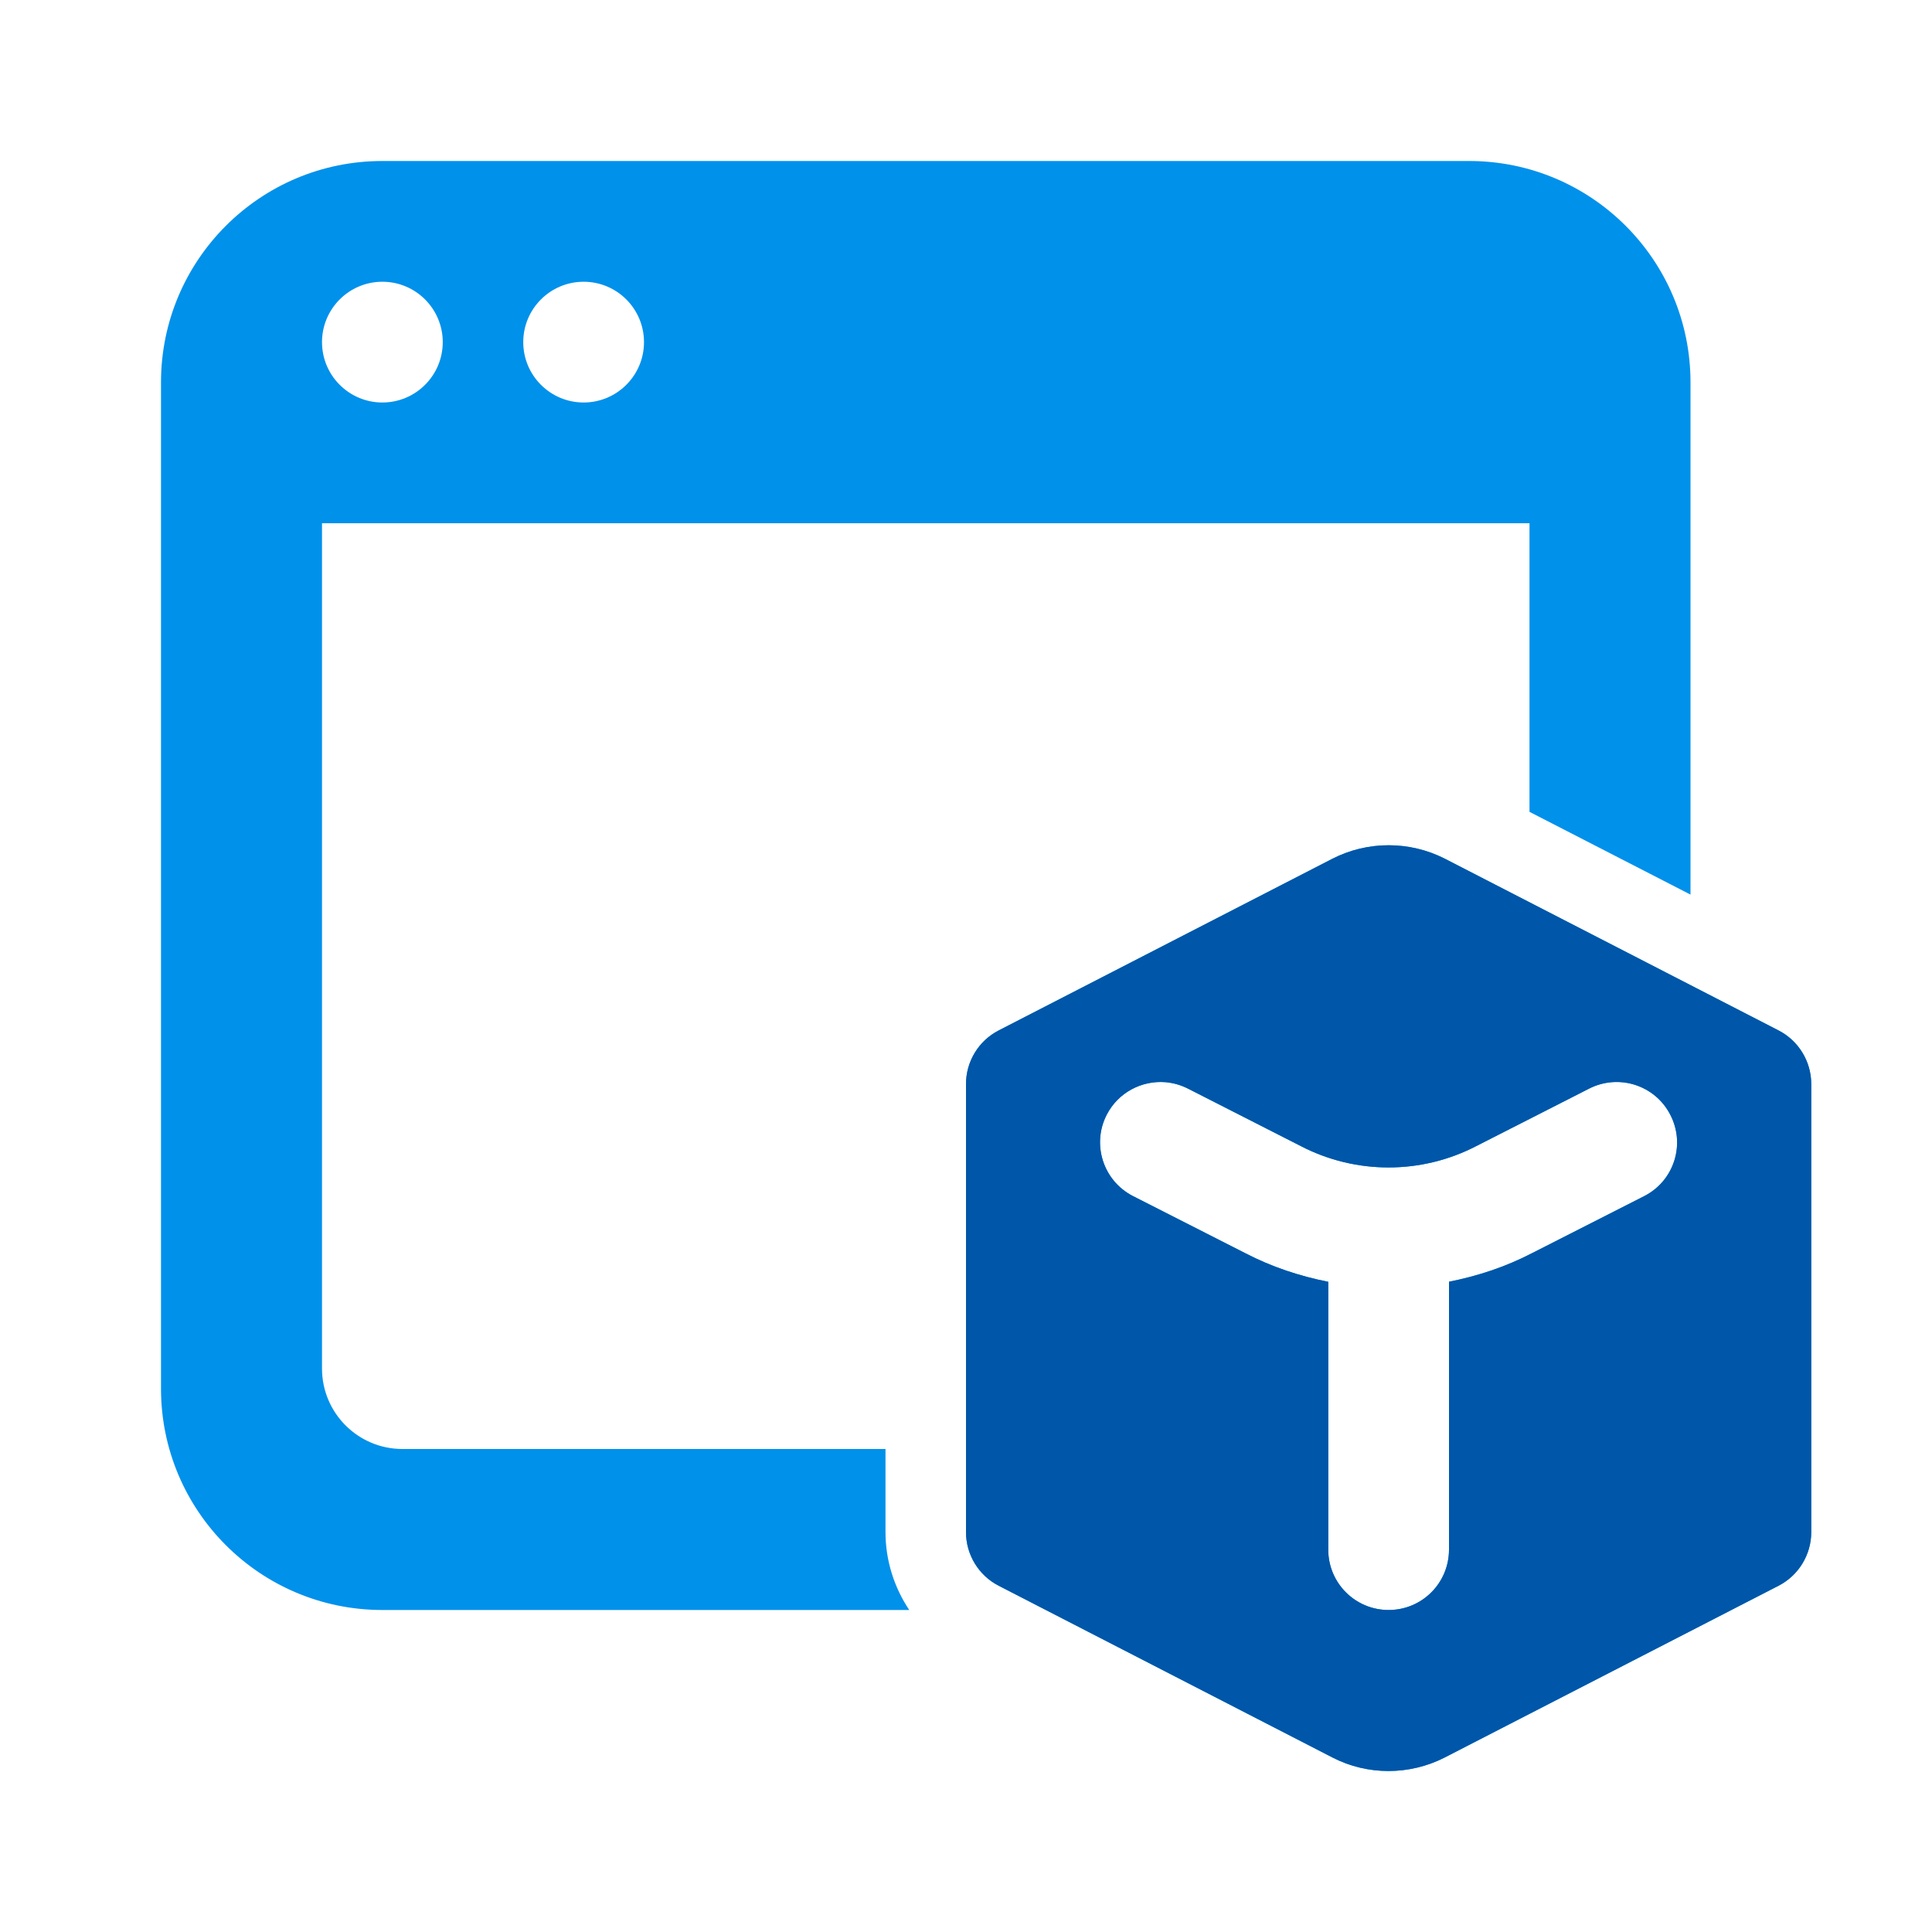
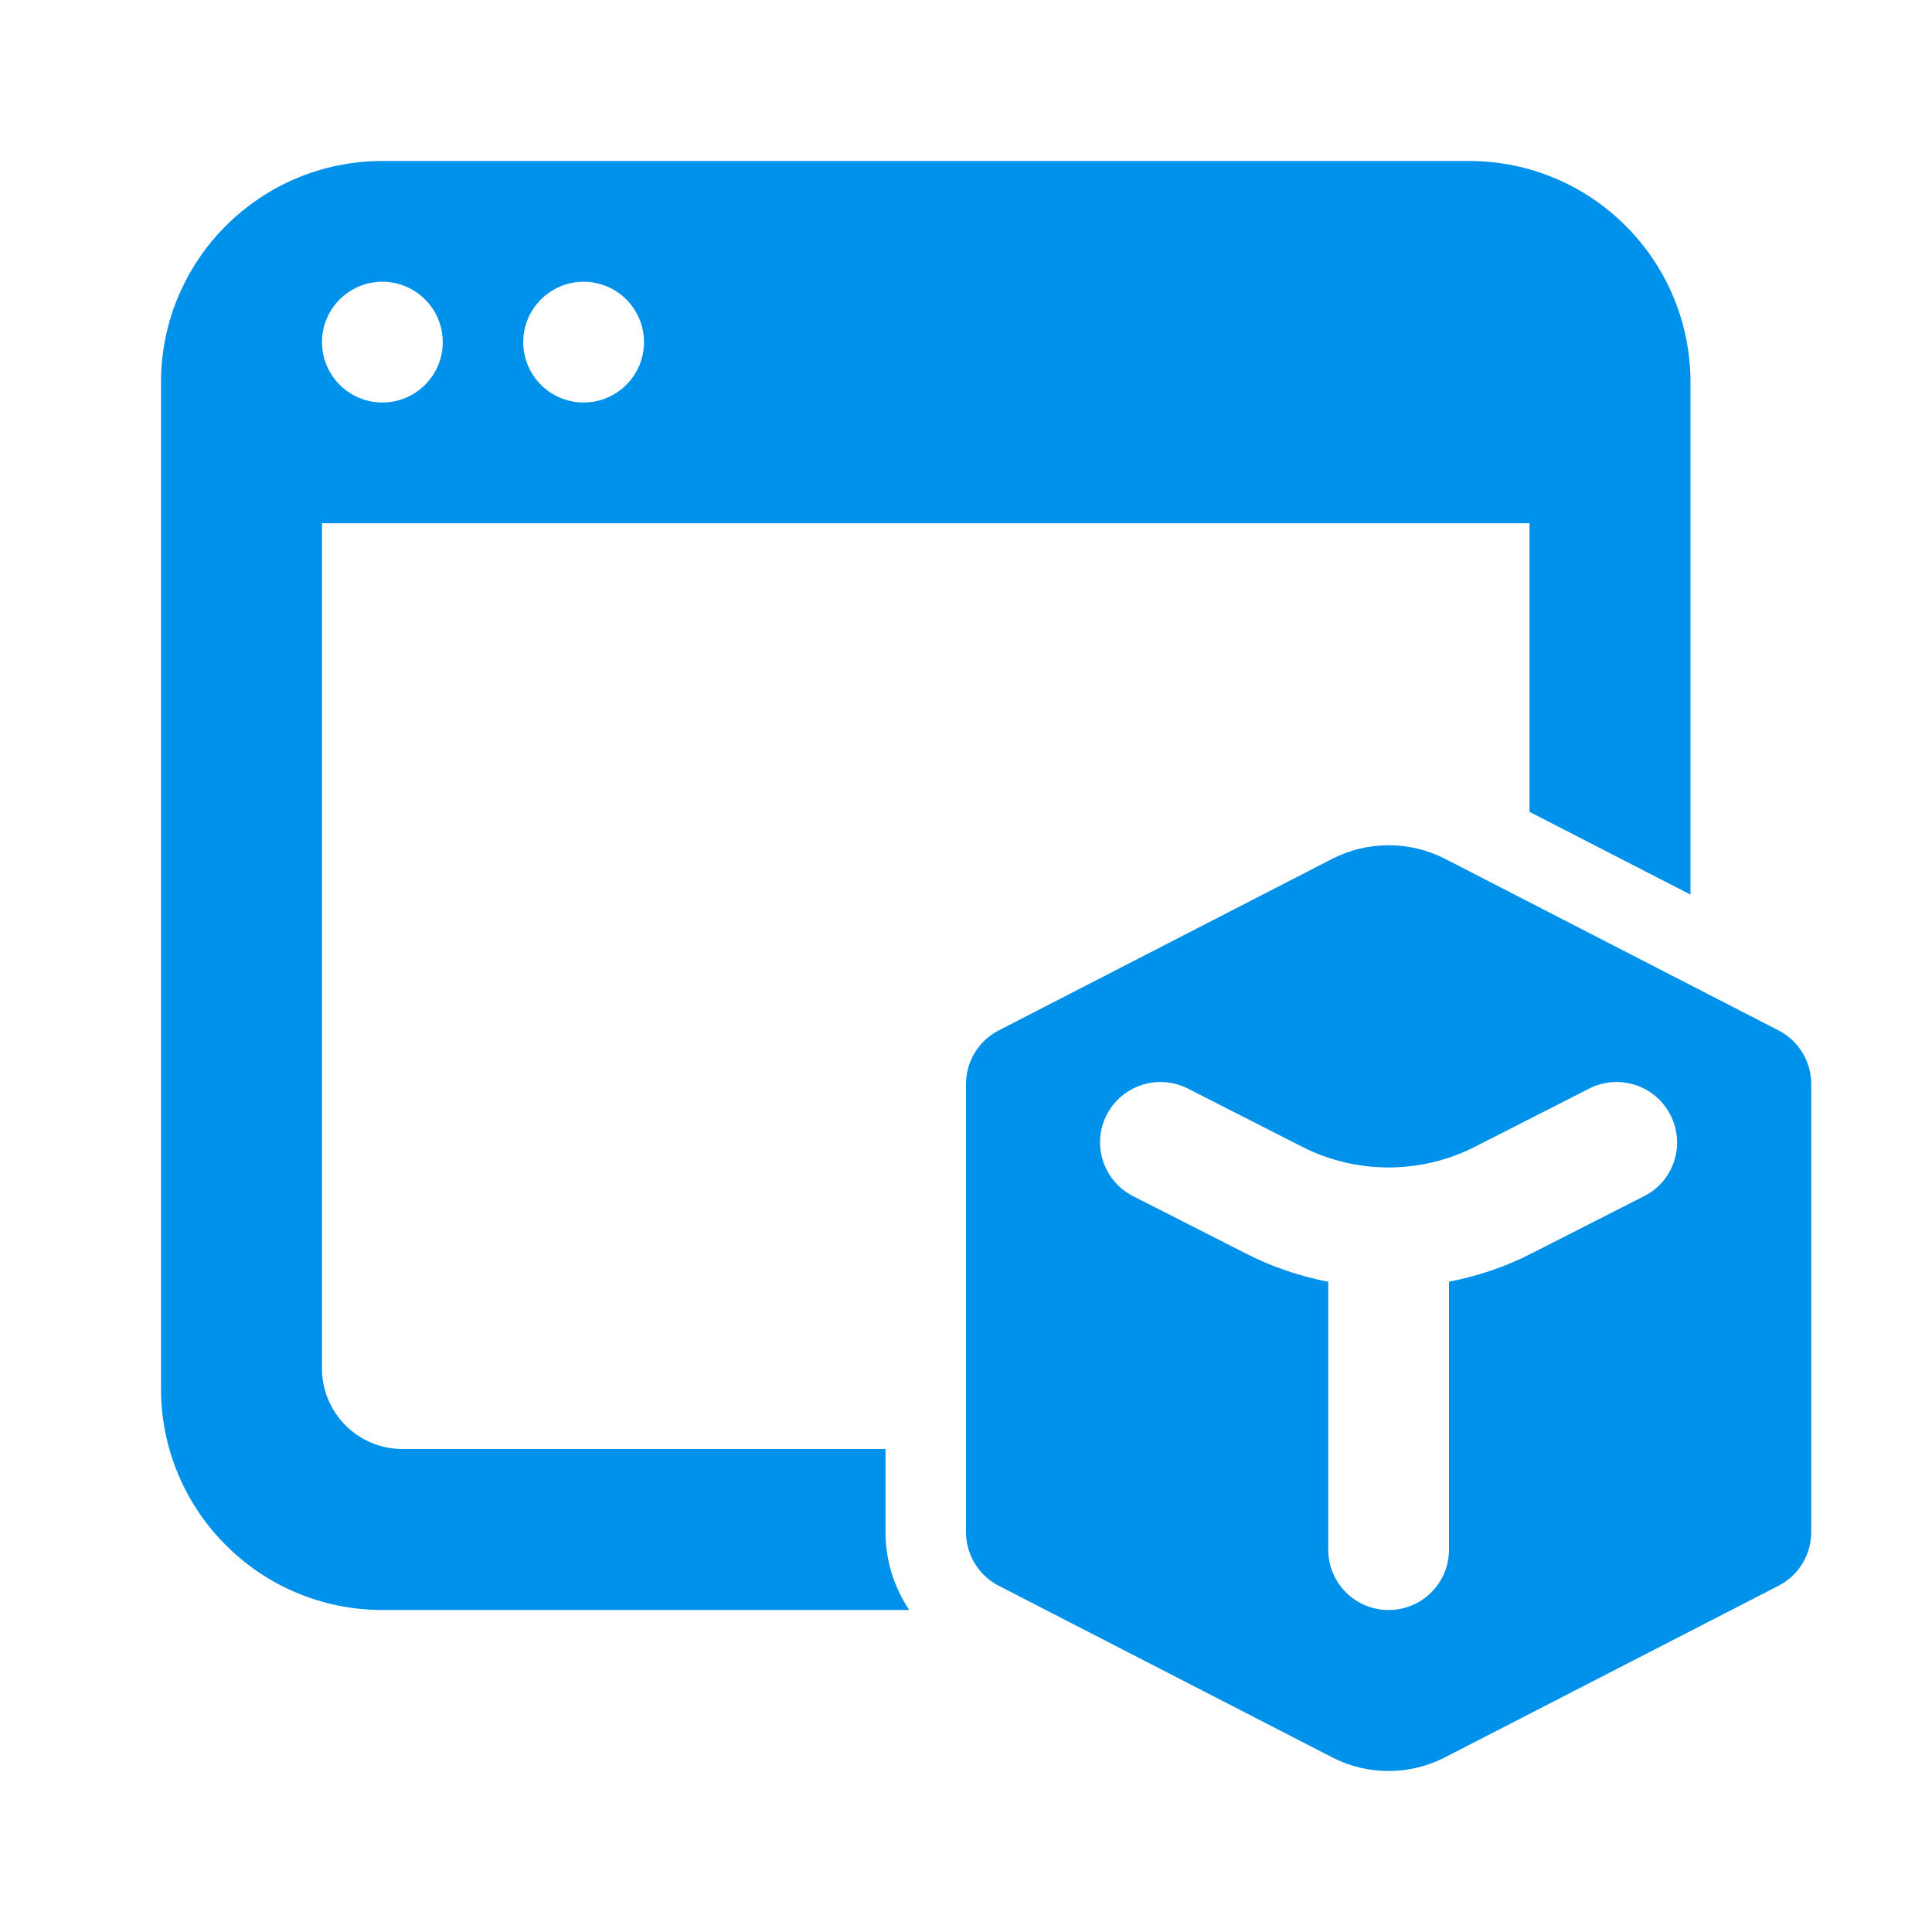
<svg xmlns="http://www.w3.org/2000/svg" width="24" height="24" viewBox="0 0 24 24" fill="none">
  <path d="M4.75 2C3.231 2 2 3.231 2 4.75V17.25C2 18.769 3.231 20 4.75 20H11.295C11.107 19.718 11 19.385 11 19.032V18H5C4.447 18 4 17.552 4 17V6.5H19V10.085L21 11.113V4.75C21 3.231 19.769 2 18.25 2H4.75ZM4.75 3.5C5.164 3.5 5.5 3.836 5.5 4.25C5.5 4.664 5.164 5 4.75 5C4.336 5 4 4.664 4 4.25C4 3.836 4.336 3.5 4.75 3.5ZM7.25 3.5C7.664 3.5 8 3.836 8 4.25C8 4.664 7.664 5 7.25 5C6.836 5 6.5 4.664 6.5 4.25C6.5 3.836 6.836 3.5 7.25 3.5ZM17.249 10.5C17.01 10.5 16.77 10.556 16.551 10.668L12.407 12.8C12.157 12.928 12 13.186 12 13.467V19.032C12 19.313 12.157 19.571 12.407 19.699L16.556 21.834C16.772 21.945 17.01 22 17.248 22C17.488 22 17.729 21.944 17.949 21.831L22.093 19.699C22.343 19.571 22.5 19.313 22.5 19.032V13.467C22.5 13.186 22.343 12.928 22.093 12.8L17.944 10.665C17.727 10.555 17.488 10.5 17.249 10.5ZM14.475 13.443C14.572 13.451 14.669 13.478 14.761 13.525L16.159 14.237C16.841 14.591 17.657 14.591 18.339 14.237L19.737 13.525C20.106 13.335 20.558 13.478 20.748 13.846C20.94 14.213 20.798 14.665 20.43 14.856L19.03 15.568C18.702 15.738 18.355 15.852 18 15.922V19.25C18 19.665 17.665 20 17.25 20C16.835 20 16.5 19.665 16.5 19.25V15.923C16.145 15.853 15.798 15.738 15.47 15.568L14.07 14.856C13.703 14.665 13.559 14.213 13.749 13.846C13.892 13.57 14.183 13.421 14.475 13.443Z" fill="#0091EB" />
-   <path d="M17.249 10.5C17.01 10.5 16.77 10.556 16.551 10.668L12.407 12.8C12.157 12.928 12 13.186 12 13.467V19.032C12 19.313 12.157 19.571 12.407 19.699L16.556 21.834C16.772 21.945 17.01 22 17.248 22C17.488 22 17.729 21.944 17.949 21.831L22.093 19.699C22.343 19.571 22.5 19.313 22.5 19.032V13.467C22.5 13.186 22.343 12.928 22.093 12.8L17.944 10.665C17.727 10.555 17.488 10.5 17.249 10.5ZM14.475 13.443C14.572 13.451 14.669 13.478 14.761 13.525L16.159 14.237C16.841 14.591 17.657 14.591 18.339 14.237L19.737 13.525C20.106 13.335 20.558 13.478 20.748 13.846C20.94 14.213 20.798 14.665 20.43 14.856L19.03 15.568C18.702 15.738 18.355 15.852 18 15.922V19.25C18 19.665 17.665 20 17.25 20C16.835 20 16.5 19.665 16.5 19.25V15.923C16.145 15.853 15.798 15.738 15.47 15.568L14.07 14.856C13.703 14.665 13.559 14.213 13.749 13.846C13.892 13.57 14.183 13.421 14.475 13.443Z" fill="#0056A8" />
</svg>